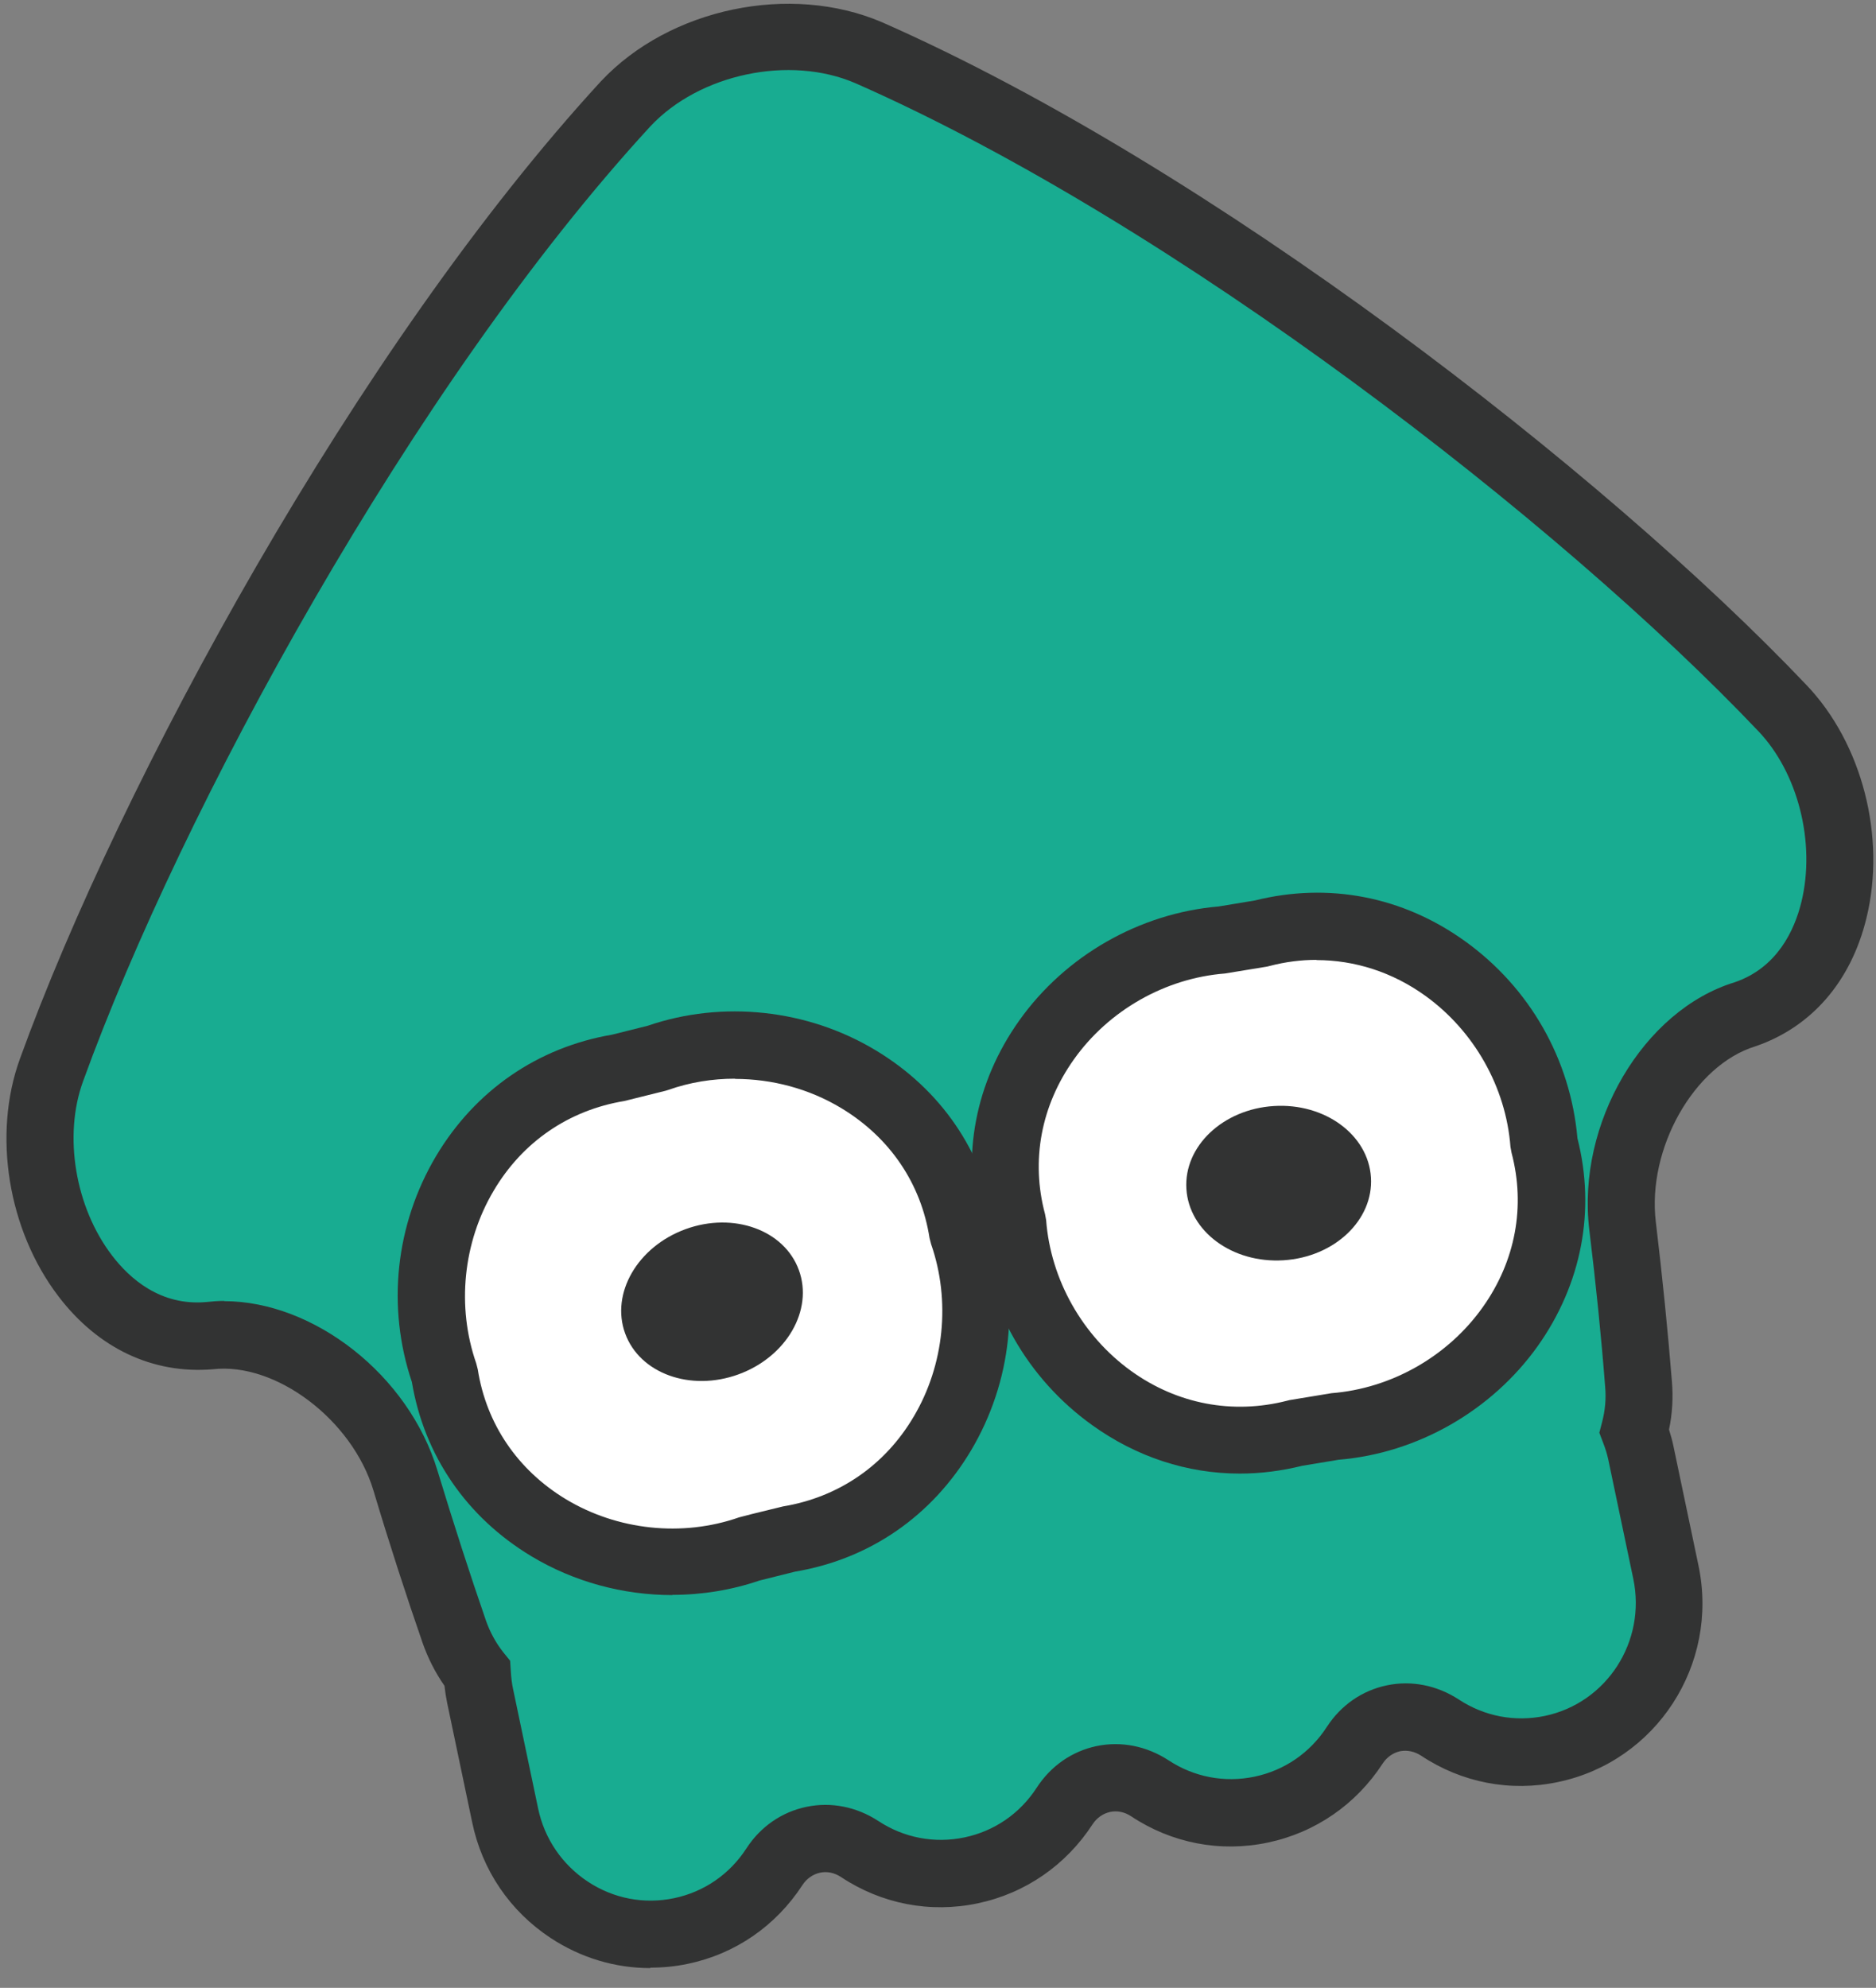
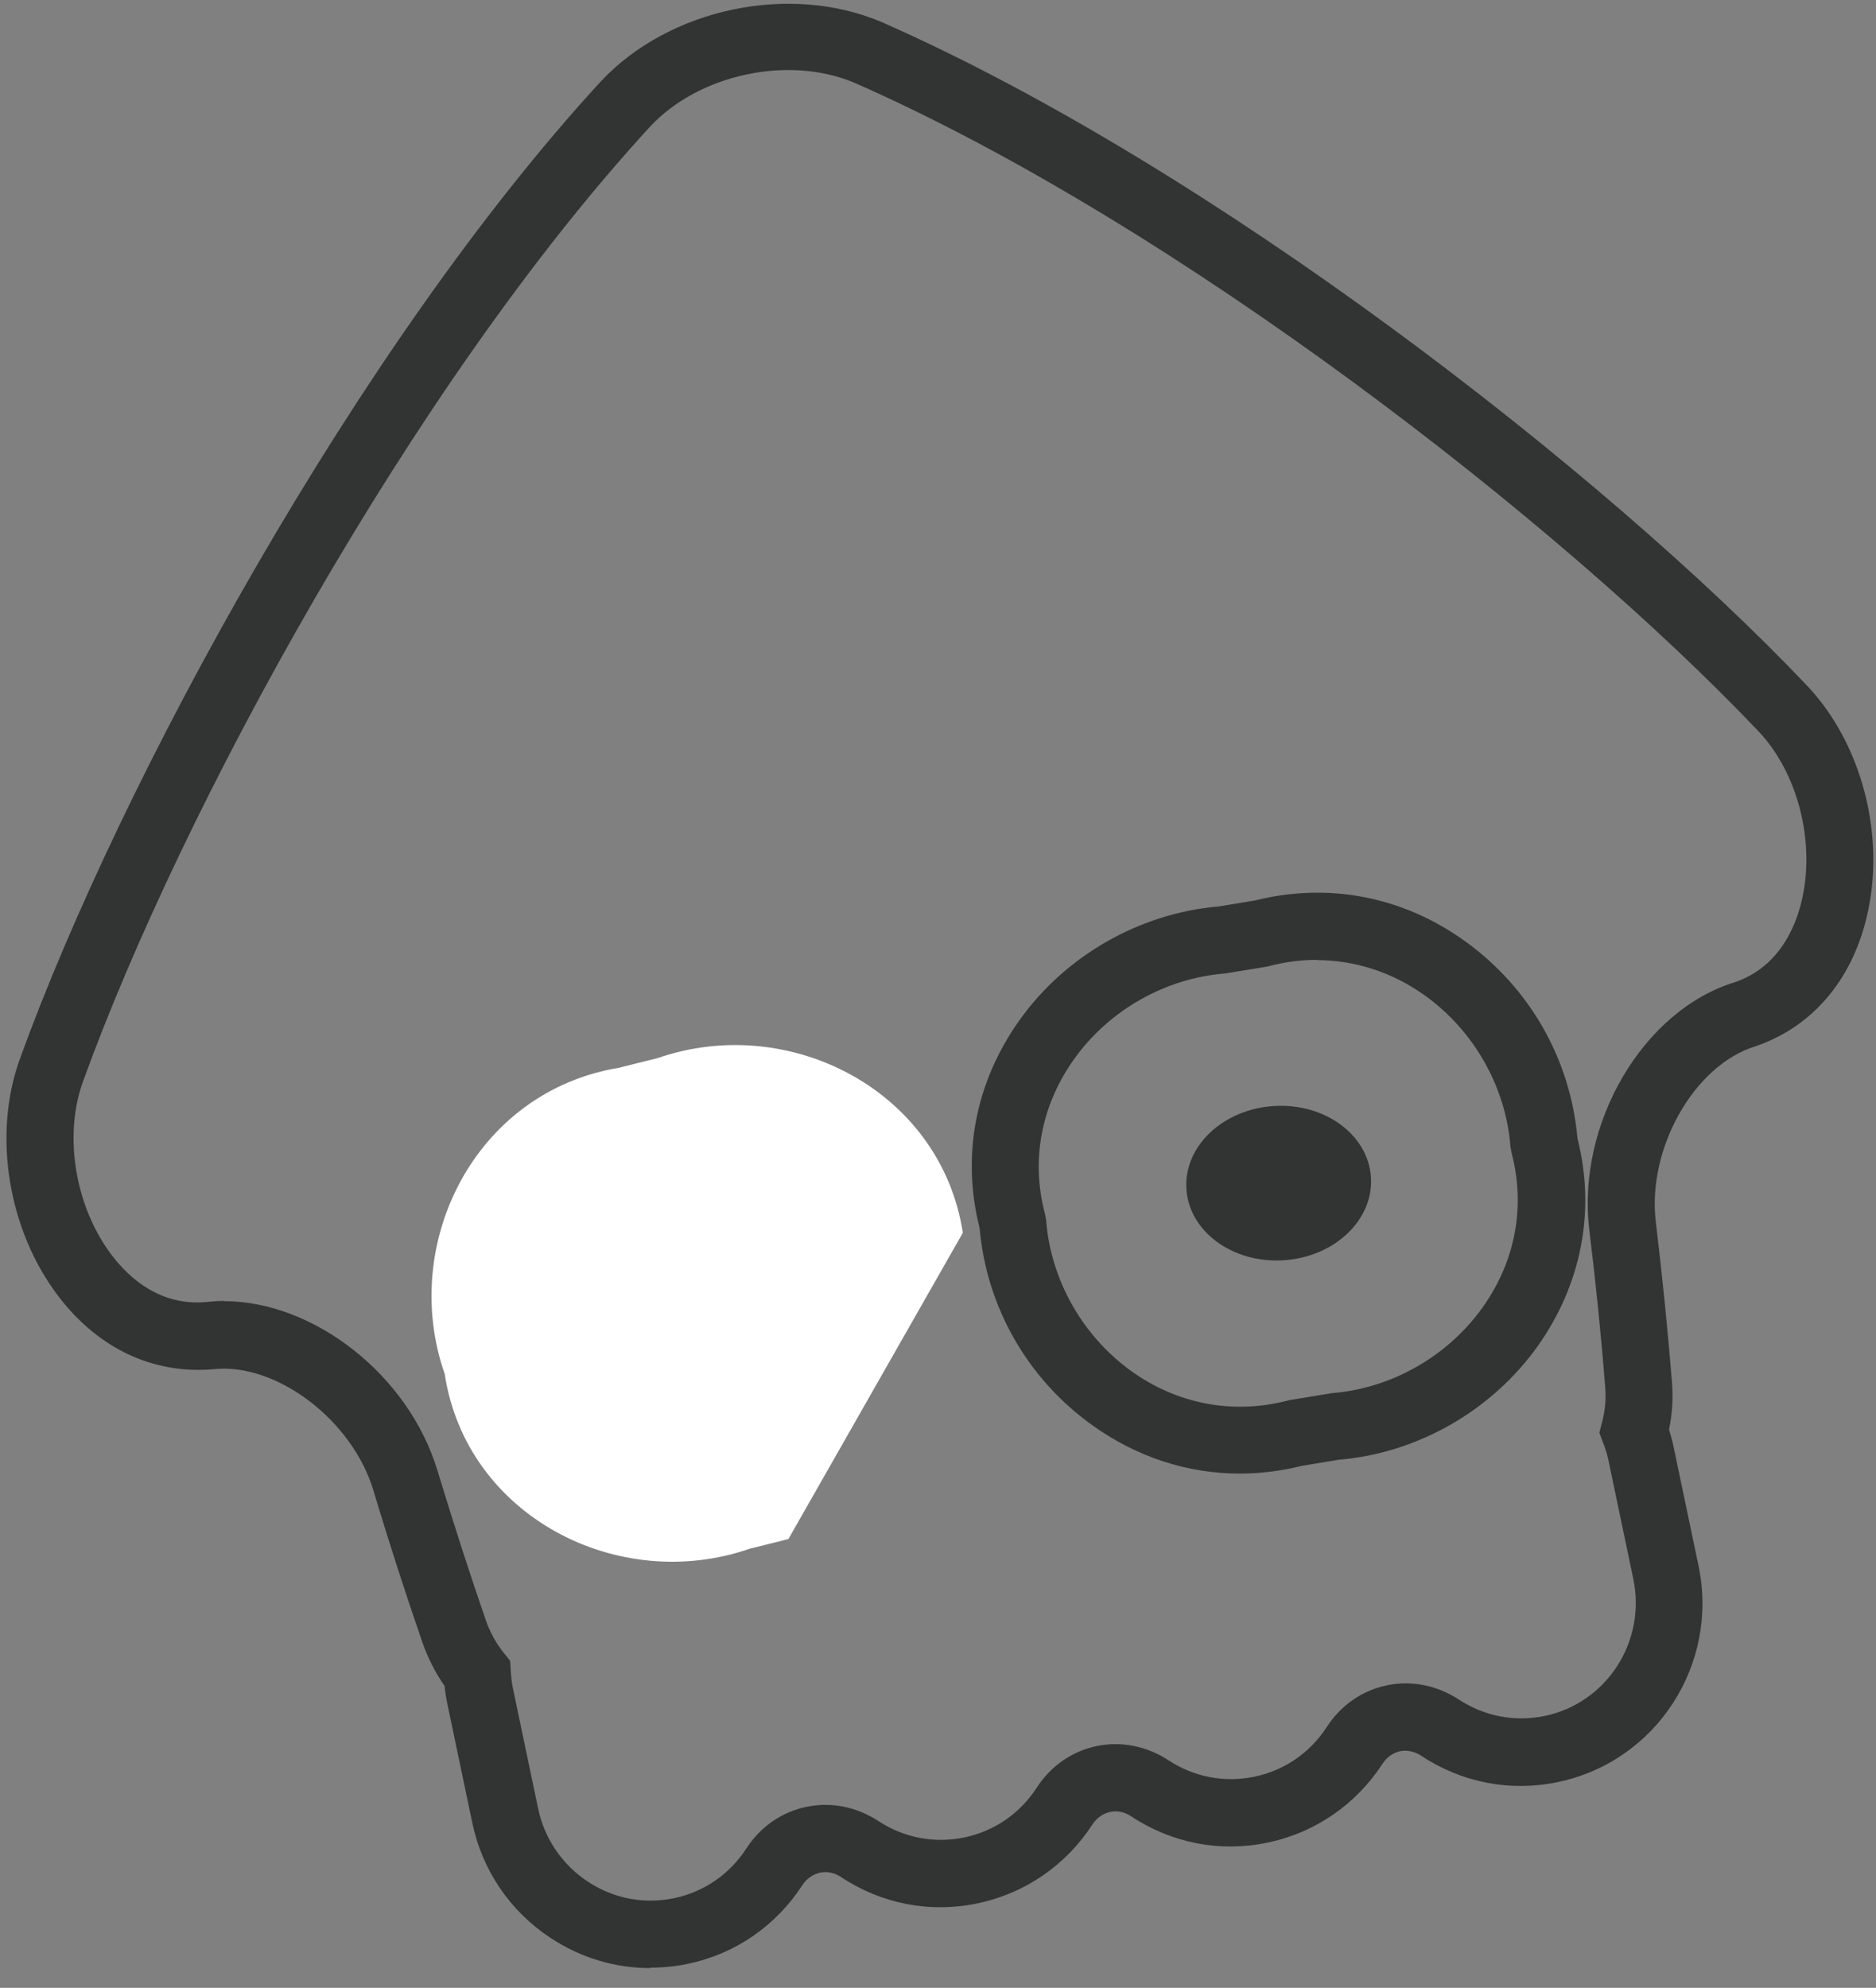
<svg xmlns="http://www.w3.org/2000/svg" width="84" height="89" viewBox="0 0 84 89" fill="none">
  <rect x="0" y="0" width="84" height="89" fill="#808080" stroke="none" />
-   <path d="M79.812 31.695C70.092 21.465 52.602 8.395 38.902 2.365C35.362 0.845 30.662 1.825 28.022 4.645C17.892 15.655 7.112 34.645 2.302 47.915C0.442 53.025 3.812 60.275 9.352 59.815C12.822 59.415 16.982 62.385 18.162 66.305C18.882 68.675 19.612 70.935 20.352 73.075C20.592 73.765 20.932 74.385 21.372 74.935C21.392 75.275 21.422 75.605 21.502 75.945L22.622 81.285C23.382 84.905 26.902 87.235 30.492 86.485C32.282 86.105 33.752 85.035 34.682 83.605C35.522 82.305 37.192 81.955 38.492 82.805C39.912 83.745 41.692 84.145 43.492 83.765C45.292 83.385 46.752 82.315 47.682 80.885C48.522 79.585 50.192 79.235 51.492 80.085C52.912 81.025 54.692 81.425 56.492 81.045C58.292 80.665 59.752 79.595 60.682 78.165C61.522 76.865 63.192 76.515 64.492 77.365C65.912 78.305 67.692 78.705 69.492 78.325C73.082 77.575 75.372 74.025 74.612 70.405L73.492 65.065C73.422 64.725 73.322 64.405 73.202 64.095C73.382 63.415 73.452 62.705 73.392 61.975C73.212 59.715 72.972 57.345 72.682 54.895C72.192 50.835 74.812 46.445 78.152 45.425C83.412 43.625 83.602 35.635 79.842 31.705L79.812 31.695Z" fill="#18AC91" />
  <path d="M29.112 88.115C27.542 88.115 26.002 87.655 24.652 86.765C22.832 85.565 21.582 83.725 21.142 81.585L20.022 76.245C19.972 76.005 19.932 75.745 19.902 75.475C19.482 74.875 19.162 74.235 18.922 73.555C18.202 71.475 17.452 69.175 16.722 66.735C15.772 63.565 12.342 60.975 9.522 61.305C6.832 61.525 4.392 60.365 2.622 58.045C0.352 55.075 -0.338 50.795 0.892 47.405C5.372 35.025 16.022 15.475 26.912 3.635C29.982 0.365 35.382 -0.765 39.492 0.995C54.232 7.485 71.822 21.125 80.892 30.675C83.382 33.285 84.462 37.475 83.572 41.105C82.882 43.945 81.112 45.985 78.602 46.845C75.852 47.685 73.742 51.435 74.142 54.715C74.442 57.215 74.682 59.615 74.862 61.855C74.922 62.565 74.882 63.295 74.732 64.005C74.812 64.265 74.882 64.505 74.932 64.755L76.052 70.095C76.982 74.525 74.162 78.865 69.762 79.785C67.632 80.235 65.452 79.815 63.632 78.605C63.342 78.415 63.012 78.345 62.692 78.405C62.382 78.475 62.102 78.665 61.912 78.955C60.722 80.785 58.902 82.045 56.772 82.495C54.642 82.945 52.462 82.525 50.642 81.315C50.352 81.125 50.022 81.055 49.702 81.125C49.392 81.195 49.112 81.385 48.922 81.675C47.732 83.505 45.912 84.765 43.782 85.215C41.652 85.665 39.472 85.245 37.652 84.035C37.362 83.845 37.032 83.775 36.712 83.845C36.402 83.915 36.122 84.105 35.932 84.395C34.742 86.225 32.922 87.485 30.792 87.925C30.232 88.045 29.672 88.095 29.122 88.095L29.112 88.115ZM10.032 58.255C14.042 58.255 18.302 61.555 19.592 65.855C20.322 68.255 21.052 70.515 21.762 72.565C21.942 73.075 22.202 73.555 22.542 73.985L22.842 74.355L22.872 74.825C22.892 75.135 22.922 75.385 22.972 75.615L24.092 80.955C24.372 82.315 25.172 83.485 26.322 84.245C27.472 85.005 28.842 85.265 30.182 84.985C31.522 84.705 32.672 83.915 33.422 82.755C34.052 81.785 35.002 81.125 36.112 80.895C37.222 80.665 38.352 80.895 39.322 81.525C40.472 82.285 41.842 82.545 43.182 82.265C44.522 81.985 45.672 81.195 46.422 80.035C47.052 79.065 48.002 78.405 49.102 78.175C50.202 77.945 51.342 78.175 52.312 78.805C53.462 79.565 54.832 79.825 56.172 79.545C57.512 79.265 58.662 78.475 59.412 77.315C60.042 76.345 60.992 75.685 62.102 75.455C63.202 75.225 64.342 75.455 65.312 76.085C66.462 76.845 67.832 77.105 69.172 76.825C71.942 76.245 73.722 73.495 73.132 70.685L72.012 65.345C71.962 65.115 71.892 64.875 71.782 64.595L71.612 64.145L71.732 63.685C71.872 63.155 71.922 62.615 71.872 62.085C71.702 59.875 71.462 57.515 71.162 55.055C70.592 50.305 73.572 45.225 77.682 43.975C79.572 43.325 80.352 41.655 80.662 40.375C81.302 37.735 80.512 34.595 78.722 32.725C69.852 23.385 52.672 10.055 38.302 3.725C35.362 2.455 31.322 3.305 29.122 5.655C18.502 17.195 8.102 36.305 3.722 48.405C2.832 50.835 3.362 54.045 5.012 56.205C5.812 57.255 7.192 58.475 9.232 58.295C9.502 58.265 9.772 58.245 10.042 58.245L10.032 58.255Z" fill="#323333" />
-   <path d="M35.302 68.905C34.722 69.055 34.152 69.195 33.582 69.335C27.692 71.385 20.882 67.895 19.912 61.515C17.872 55.675 21.272 48.865 27.722 47.805C28.302 47.655 28.872 47.515 29.442 47.375C35.332 45.325 42.132 48.825 43.112 55.195C45.152 61.035 41.752 67.845 35.302 68.905Z" fill="white" />
-   <path d="M30.112 71.415C27.902 71.415 25.702 70.825 23.792 69.675C20.882 67.925 18.992 65.155 18.442 61.875C17.312 58.515 17.702 54.835 19.522 51.765C21.272 48.825 24.072 46.895 27.402 46.325L29.002 45.925C32.352 44.775 36.162 45.185 39.212 47.025C42.122 48.775 44.022 51.545 44.562 54.825C45.692 58.195 45.302 61.865 43.482 64.935C41.732 67.875 38.942 69.805 35.602 70.365L34.002 70.765C32.742 71.195 31.422 71.405 30.102 71.405L30.112 71.415ZM32.912 48.295C31.902 48.295 30.892 48.455 29.932 48.795L29.802 48.835L27.952 49.295C25.472 49.705 23.392 51.125 22.102 53.315C20.732 55.625 20.442 58.505 21.322 61.035L21.392 61.305C21.772 63.745 23.172 65.815 25.342 67.125C27.652 68.515 30.552 68.825 33.092 67.935L33.672 67.785L35.062 67.445C37.542 67.035 39.622 65.615 40.912 63.425C42.282 61.115 42.572 58.235 41.692 55.705L41.622 55.435C41.242 52.985 39.842 50.925 37.672 49.615C36.232 48.745 34.572 48.305 32.912 48.305V48.295Z" fill="#323333" />
-   <path d="M57.992 64.155C58.582 64.055 59.162 63.955 59.742 63.865C65.962 63.385 70.792 57.455 69.132 51.225C68.662 45.055 62.812 40.175 56.482 41.795C55.892 41.895 55.312 41.995 54.732 42.085C48.512 42.565 43.682 48.495 45.342 54.725C45.812 60.895 51.662 65.775 57.992 64.155Z" fill="white" />
+   <path d="M35.302 68.905C34.722 69.055 34.152 69.195 33.582 69.335C27.692 71.385 20.882 67.895 19.912 61.515C17.872 55.675 21.272 48.865 27.722 47.805C28.302 47.655 28.872 47.515 29.442 47.375C35.332 45.325 42.132 48.825 43.112 55.195Z" fill="white" />
  <path d="M55.512 65.975C53.172 65.975 50.892 65.235 48.902 63.805C46.002 61.725 44.172 58.515 43.862 54.975C43.042 51.745 43.672 48.455 45.642 45.685C47.702 42.785 51.032 40.885 54.562 40.585L56.192 40.315C59.482 39.495 62.812 40.135 65.592 42.135C68.492 44.215 70.322 47.425 70.632 50.965C71.452 54.185 70.822 57.485 68.862 60.255C66.802 63.155 63.472 65.065 59.942 65.355L58.312 65.625C57.382 65.855 56.452 65.975 55.522 65.975H55.512ZM58.952 42.975C58.262 42.975 57.552 43.065 56.862 43.245L56.742 43.275L54.852 43.585C52.172 43.795 49.642 45.235 48.082 47.435C46.612 49.505 46.152 51.965 46.792 54.355L46.842 54.625C47.042 57.295 48.472 59.815 50.652 61.385C52.712 62.865 55.192 63.335 57.622 62.715L57.742 62.685L59.622 62.375C62.302 62.165 64.832 60.725 66.392 58.525C67.862 56.455 68.312 54.005 67.682 51.615L67.632 51.345C67.432 48.675 66.002 46.155 63.822 44.585C62.352 43.525 60.662 42.985 58.942 42.985L58.952 42.975Z" fill="#323333" />
-   <path d="M33.068 61.532C35.216 60.748 36.426 58.657 35.77 56.862C35.115 55.067 32.842 54.248 30.695 55.032C28.547 55.816 27.337 57.907 27.992 59.702C28.648 61.497 30.92 62.317 33.068 61.532Z" fill="#323333" />
  <path d="M57.469 56.425C59.751 56.283 61.505 54.621 61.386 52.714C61.267 50.807 59.321 49.376 57.038 49.519C54.756 49.661 53.003 51.323 53.122 53.23C53.241 55.137 55.187 56.568 57.469 56.425Z" fill="#323333" />
</svg>